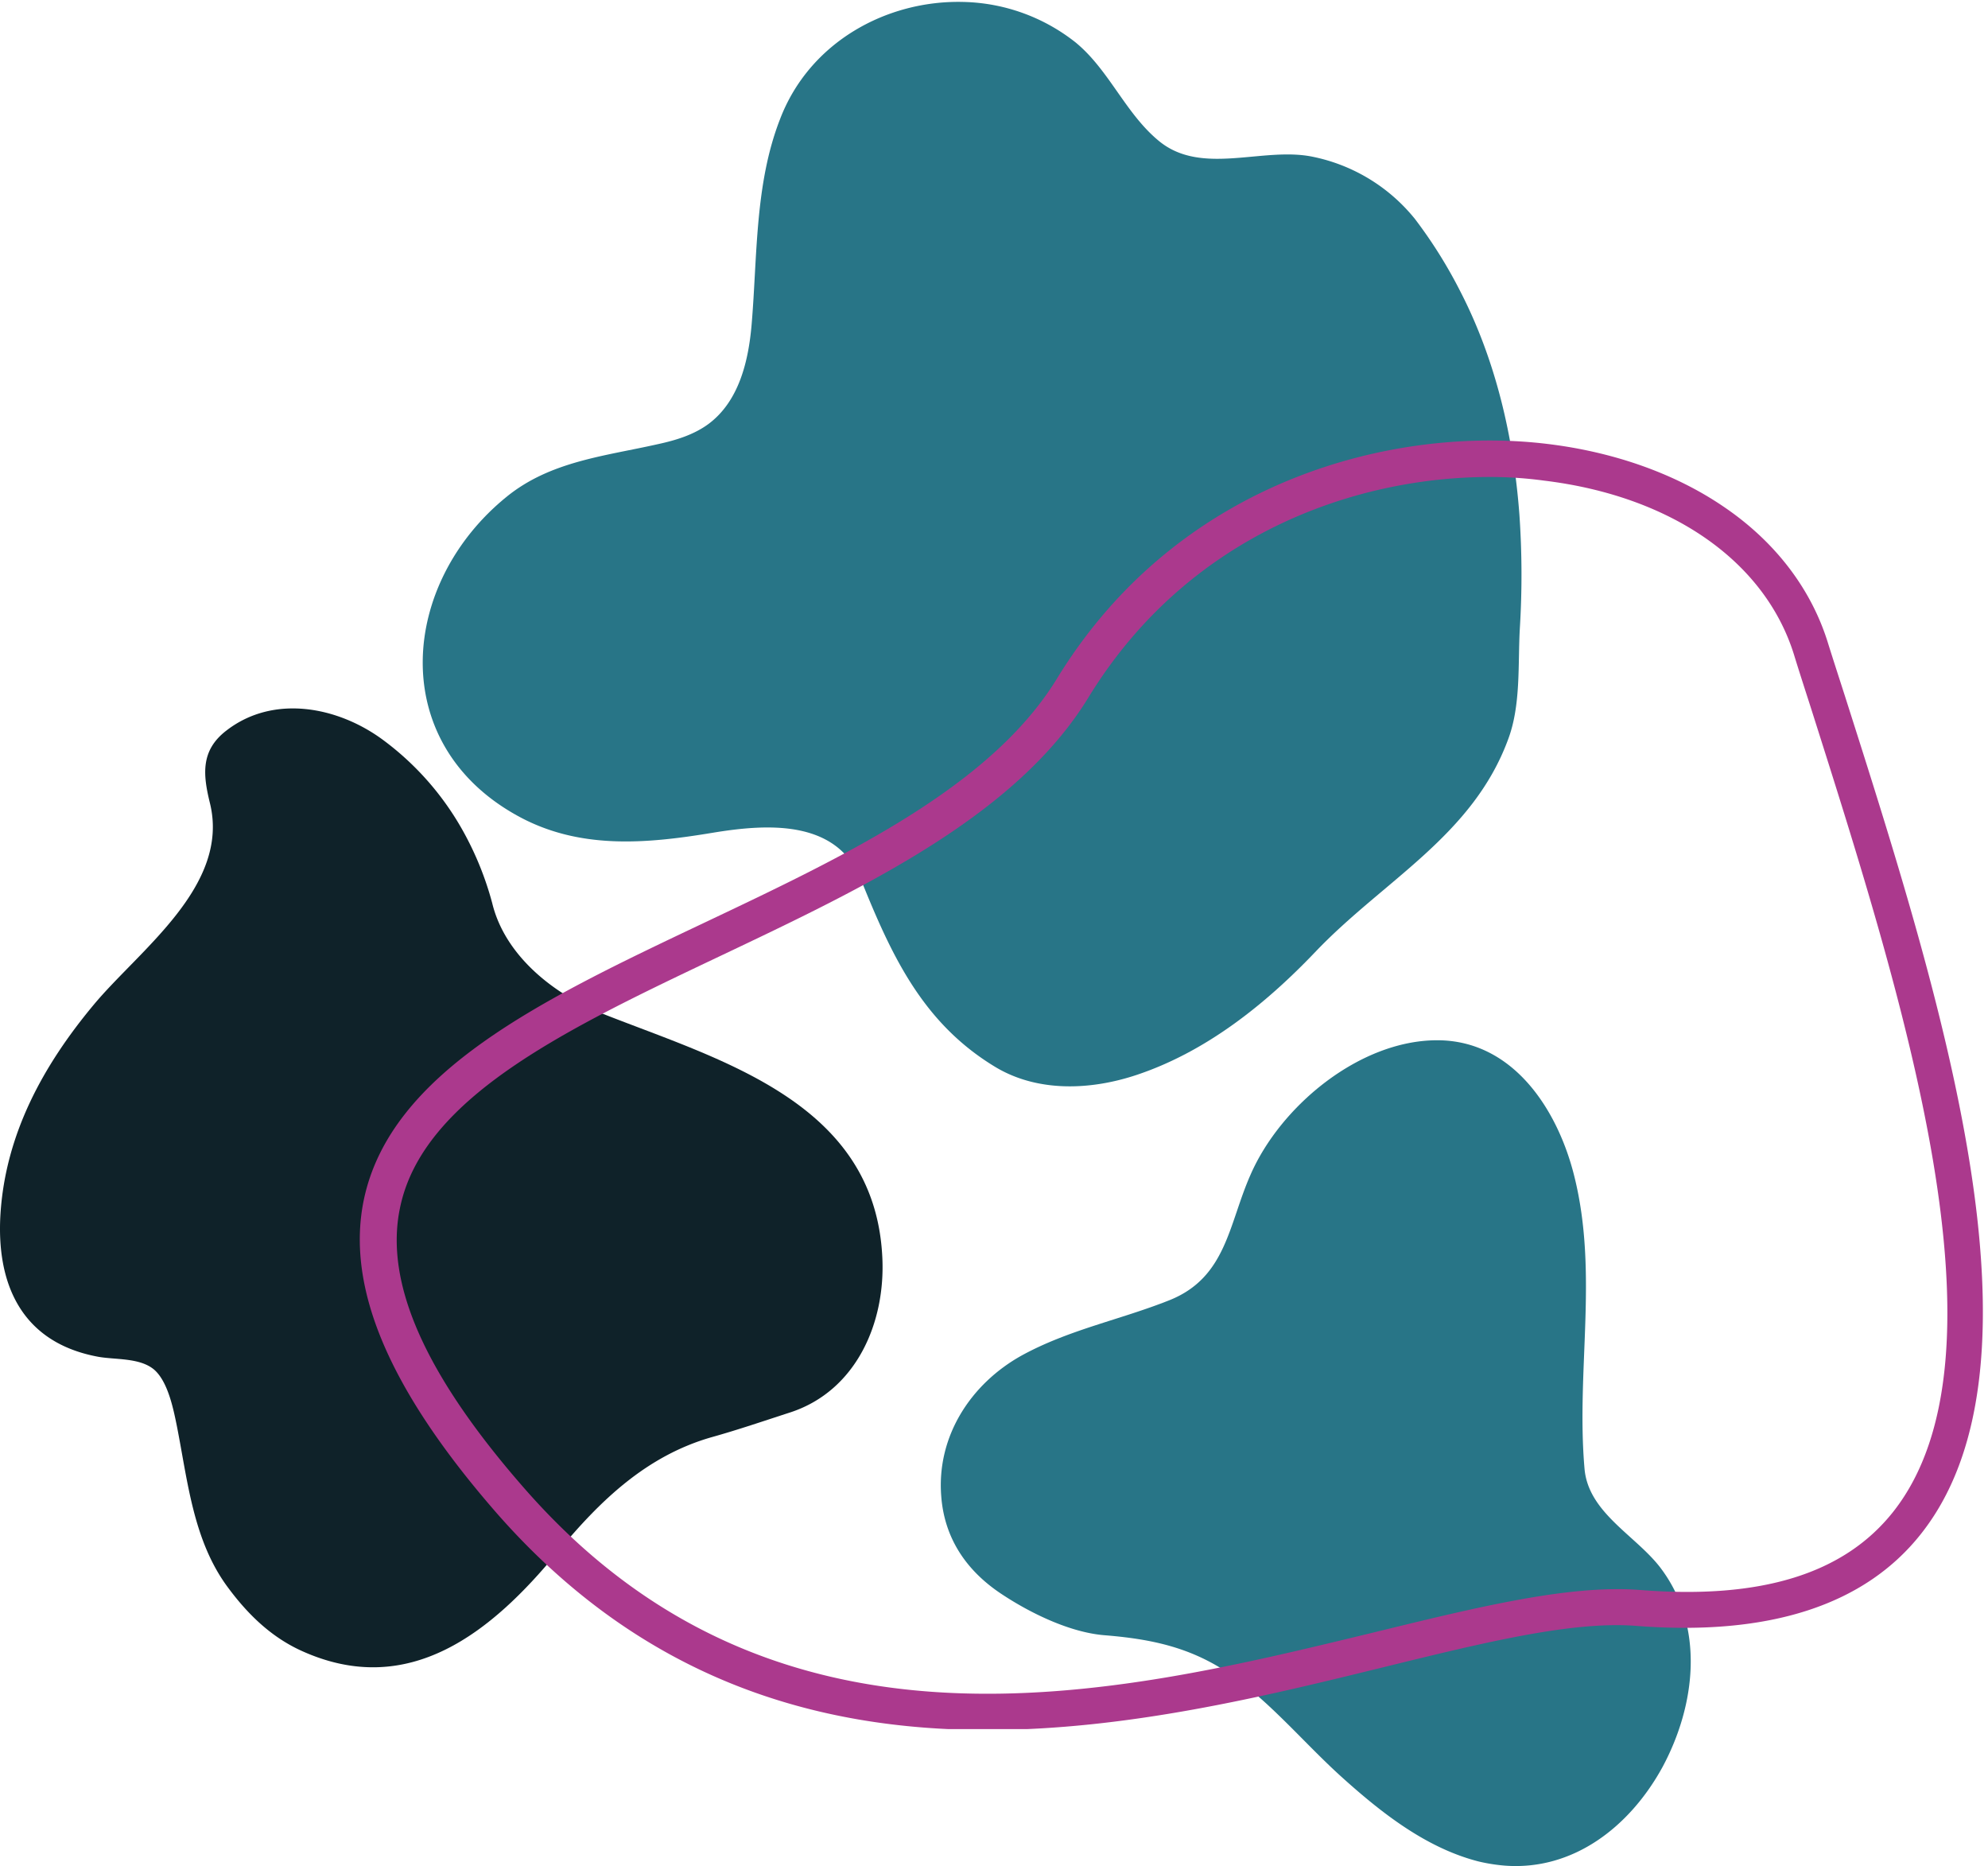
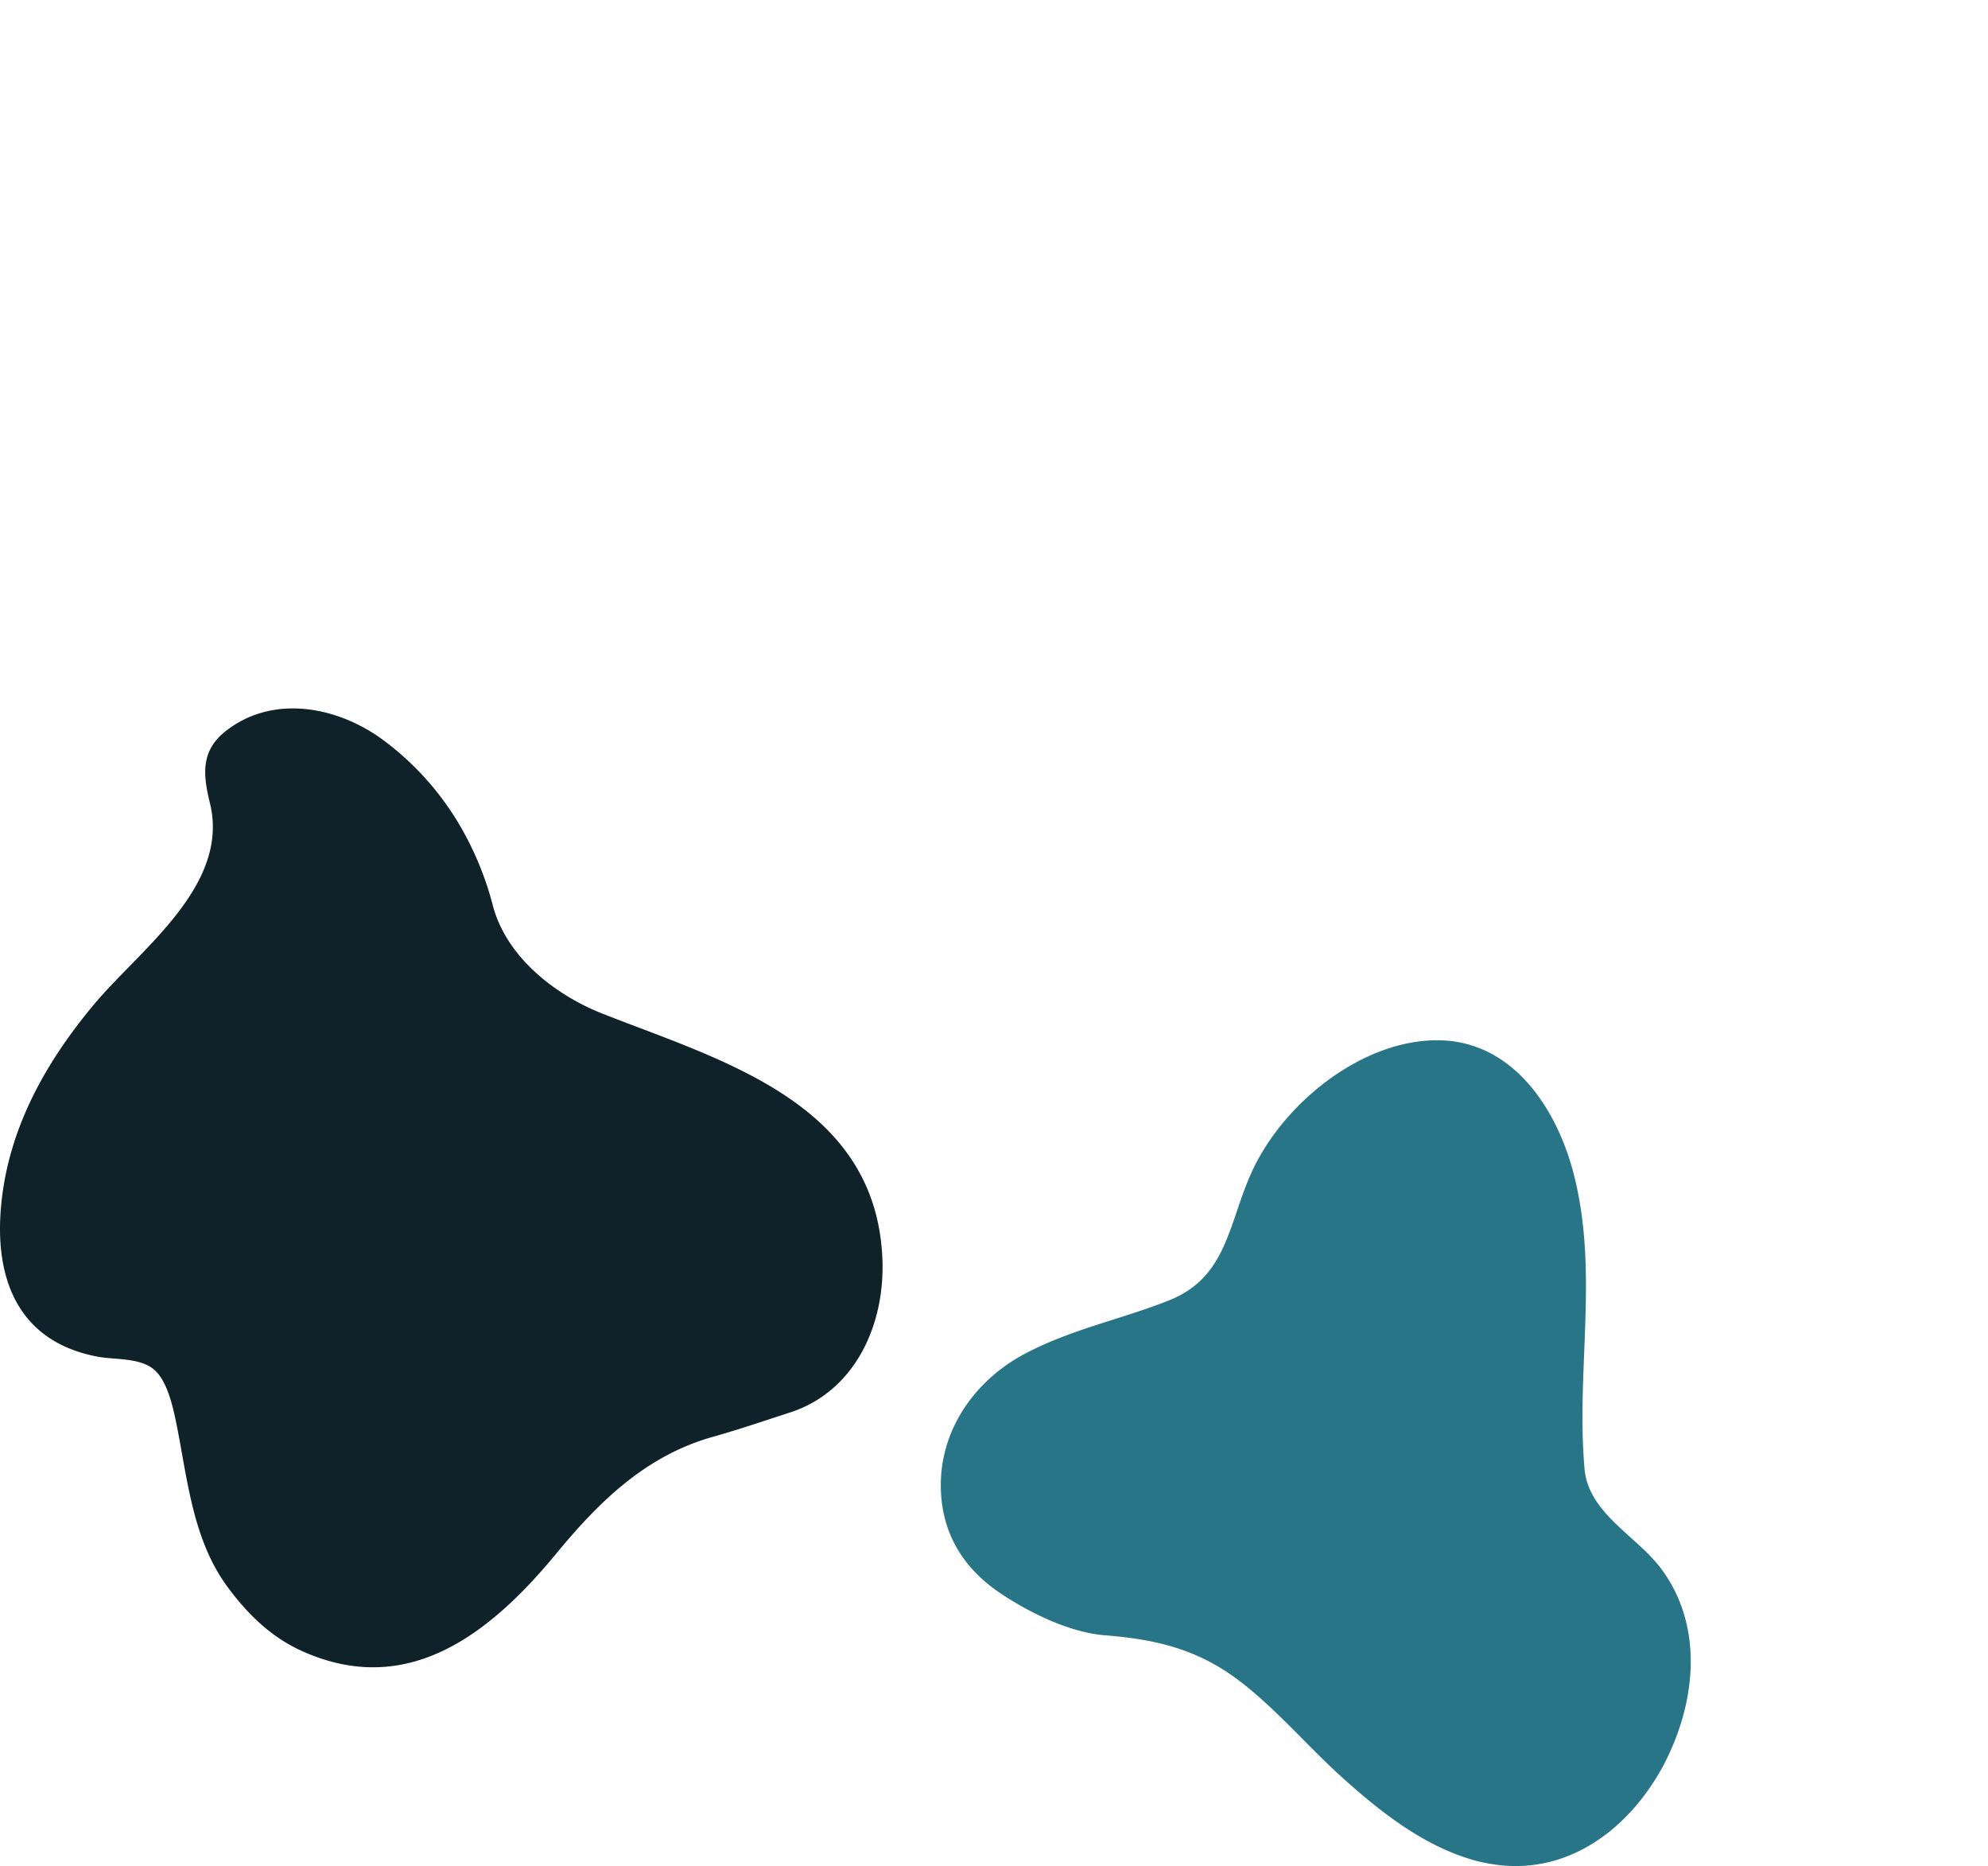
<svg xmlns="http://www.w3.org/2000/svg" viewBox="0 0 615.822 577.9" height="577.9" width="615.822">
  <defs>
    <clipPath id="a">
      <path transform="translate(-162 -7.273)" d="M162,7.273H505.313v337.46H162Zm0,0" />
    </clipPath>
    <clipPath id="b">
      <path fill="#ab398d" transform="translate(-151 -83)" d="M151,83H657.03V483.085H151Zm0,0" />
    </clipPath>
  </defs>
  <g transform="translate(-1137.598 -6418.425)">
    <g transform="translate(1267.059 6418.425)">
      <g clip-path="url(#a)">
-         <path fill="#287587" transform="translate(-161.347 -7.017)" d="M330.294,7.618a58.068,58.068,0,0,1,34.714,12.489c10.449,8.528,15.5,22.1,25.948,30.628,13.215,10.812,32.074,1.683,47.447,4.805a54.628,54.628,0,0,1,31.829,19.341,146.636,146.636,0,0,1,13.935,22.225c11.05,21.38,16.575,45.282,18.377,69.191a269.657,269.657,0,0,1,.126,35.552c-.6,11.169.356,23.546-3.6,34.113-11.057,30.034-38.681,43.724-59.824,65.95-15.373,16.093-33.631,30.747-55.13,37.955-14.3,4.806-30.873,5.525-44.088-2.521-22.344-13.571-31.955-34.358-41.44-57.9-7.571-18.74-29.07-17.3-45.89-14.535-20.9,3.478-41.678,5.28-60.781-5.406-40.358-22.463-36.153-71.831-3.122-98.617,13.578-11.057,30.509-12.614,46.972-16.337,5.525-1.2,11.05-2.885,15.611-6.251,9.492-7.083,12.377-19.578,13.334-30.747,1.8-21.143.964-43.487,8.773-63.547C282.609,19.988,306.629,7.017,330.294,7.618Zm0,0" />
-       </g>
+         </g>
    </g>
    <g transform="translate(1429.029 6740.582)">
      <path fill="#287587" transform="translate(-252.582 -187.441)" d="M427.368,443.062a53.739,53.739,0,0,1-8.291-1.32c-16.33-4.2-30.265-15.255-42.516-26.311-10.212-9.248-19.585-20.3-30.635-28.945-13.215-10.33-26.186-13.453-42.523-14.773-10.812-.845-23.064-6.852-31.948-12.733-10.931-7.208-17.783-17.3-18.74-30.391-1.446-18.5,9.129-34.714,24.866-43.487,14.654-8.046,30.509-11.05,45.883-17.175,17.657-7.09,18.258-23.546,25.1-38.919,9.374-21.38,33.876-41.566,57.785-41.566,23.657,0,37.473,21.743,42.516,42.286,7.453,30.027.482,60.18,3.129,90.452,1.2,13.571,15.73,20.542,23.42,30.509,13.935,18.258,11.05,42.642.719,61.864C465.93,431.167,448.392,444.626,427.368,443.062Zm0,0" />
    </g>
    <g transform="translate(1137.598 6637.821)">
      <path fill="#0f2229" transform="translate(-89.598 -129.972)" d="M89.744,286.55c1.565-24.747,13.215-46.008,28.833-64.748,14.172-17.057,42.4-36.872,36.034-62.576-2.158-8.773-2.885-16.219,5.043-22.344,14.661-11.413,34.721-7.446,48.649,2.885a88.73,88.73,0,0,1,24.628,27.988,97.959,97.959,0,0,1,9.129,22.463c3.96,16.456,19.341,28.463,34.351,34.351,36.642,14.416,84.089,27.387,86.492,75.2,1.083,20.416-8.046,41.44-28.351,48.167-8.165,2.64-16.219,5.406-24.384,7.69-20.3,5.762-34.714,19.7-47.81,35.552-20.416,24.866-46.127,45.764-79.4,30.628-9.492-4.324-16.7-11.406-22.826-19.7-10.687-14.416-12.37-32.793-15.737-49.85-1.076-5.287-2.759-13.816-7.083-17.539-4.449-3.723-12.014-3-17.3-3.96C95.87,326.307,88.424,307.693,89.744,286.55Zm0,0" />
    </g>
    <g transform="translate(1247.39 6553.831)">
      <g clip-path="url(#b)">
-         <path fill="#ab398d" transform="translate(-150.267 -82.551)" d="M346.216,482.909c-52.777,0-106.8-15.436-152.309-67.647-33.031-38.018-46.309-69.456-40.749-96.466,8.291-39.841,55.5-62.2,105.553-85.919,43.585-20.654,88.643-41.992,109.185-75.589,38.36-62.653,105.888-78.313,152.086-72.641,20.542,2.5,39.38,9.2,54.25,19.3,16,10.784,27.24,25.424,32.458,42.223,1.7,5.448,3.52,11.008,5.336,16.68,29.28,91.821,65.712,206.112,23.5,259.343-17.483,22.128-47.105,31.662-88.077,28.484-19.858-1.586-47.1,5.106-78.536,12.824C432.366,472.467,389.689,482.909,346.216,482.909ZM501.934,94.865c-41.2,0-93.3,17.476-124.391,68.436-22.358,36.432-69,58.567-113.949,79.905-47.329,22.47-92.157,43.7-99.2,77.971-4.882,23.154,7.606,51.526,38.248,86.6,34.728,39.834,77.4,60.718,130.524,63.561,46.3,2.494,92.5-8.857,133.241-18.733,32.465-7.942,60.495-14.752,82.175-13.048,37.452,2.948,63.1-4.994,78.313-24.174,38.36-48.467,2.948-159.58-25.424-248.9-1.816-5.672-3.632-11.238-5.336-16.8-9.08-28.826-38.018-48.914-77.293-53.685A124.054,124.054,0,0,0,501.934,94.865Zm0,0" />
-       </g>
+         </g>
    </g>
  </g>
</svg>